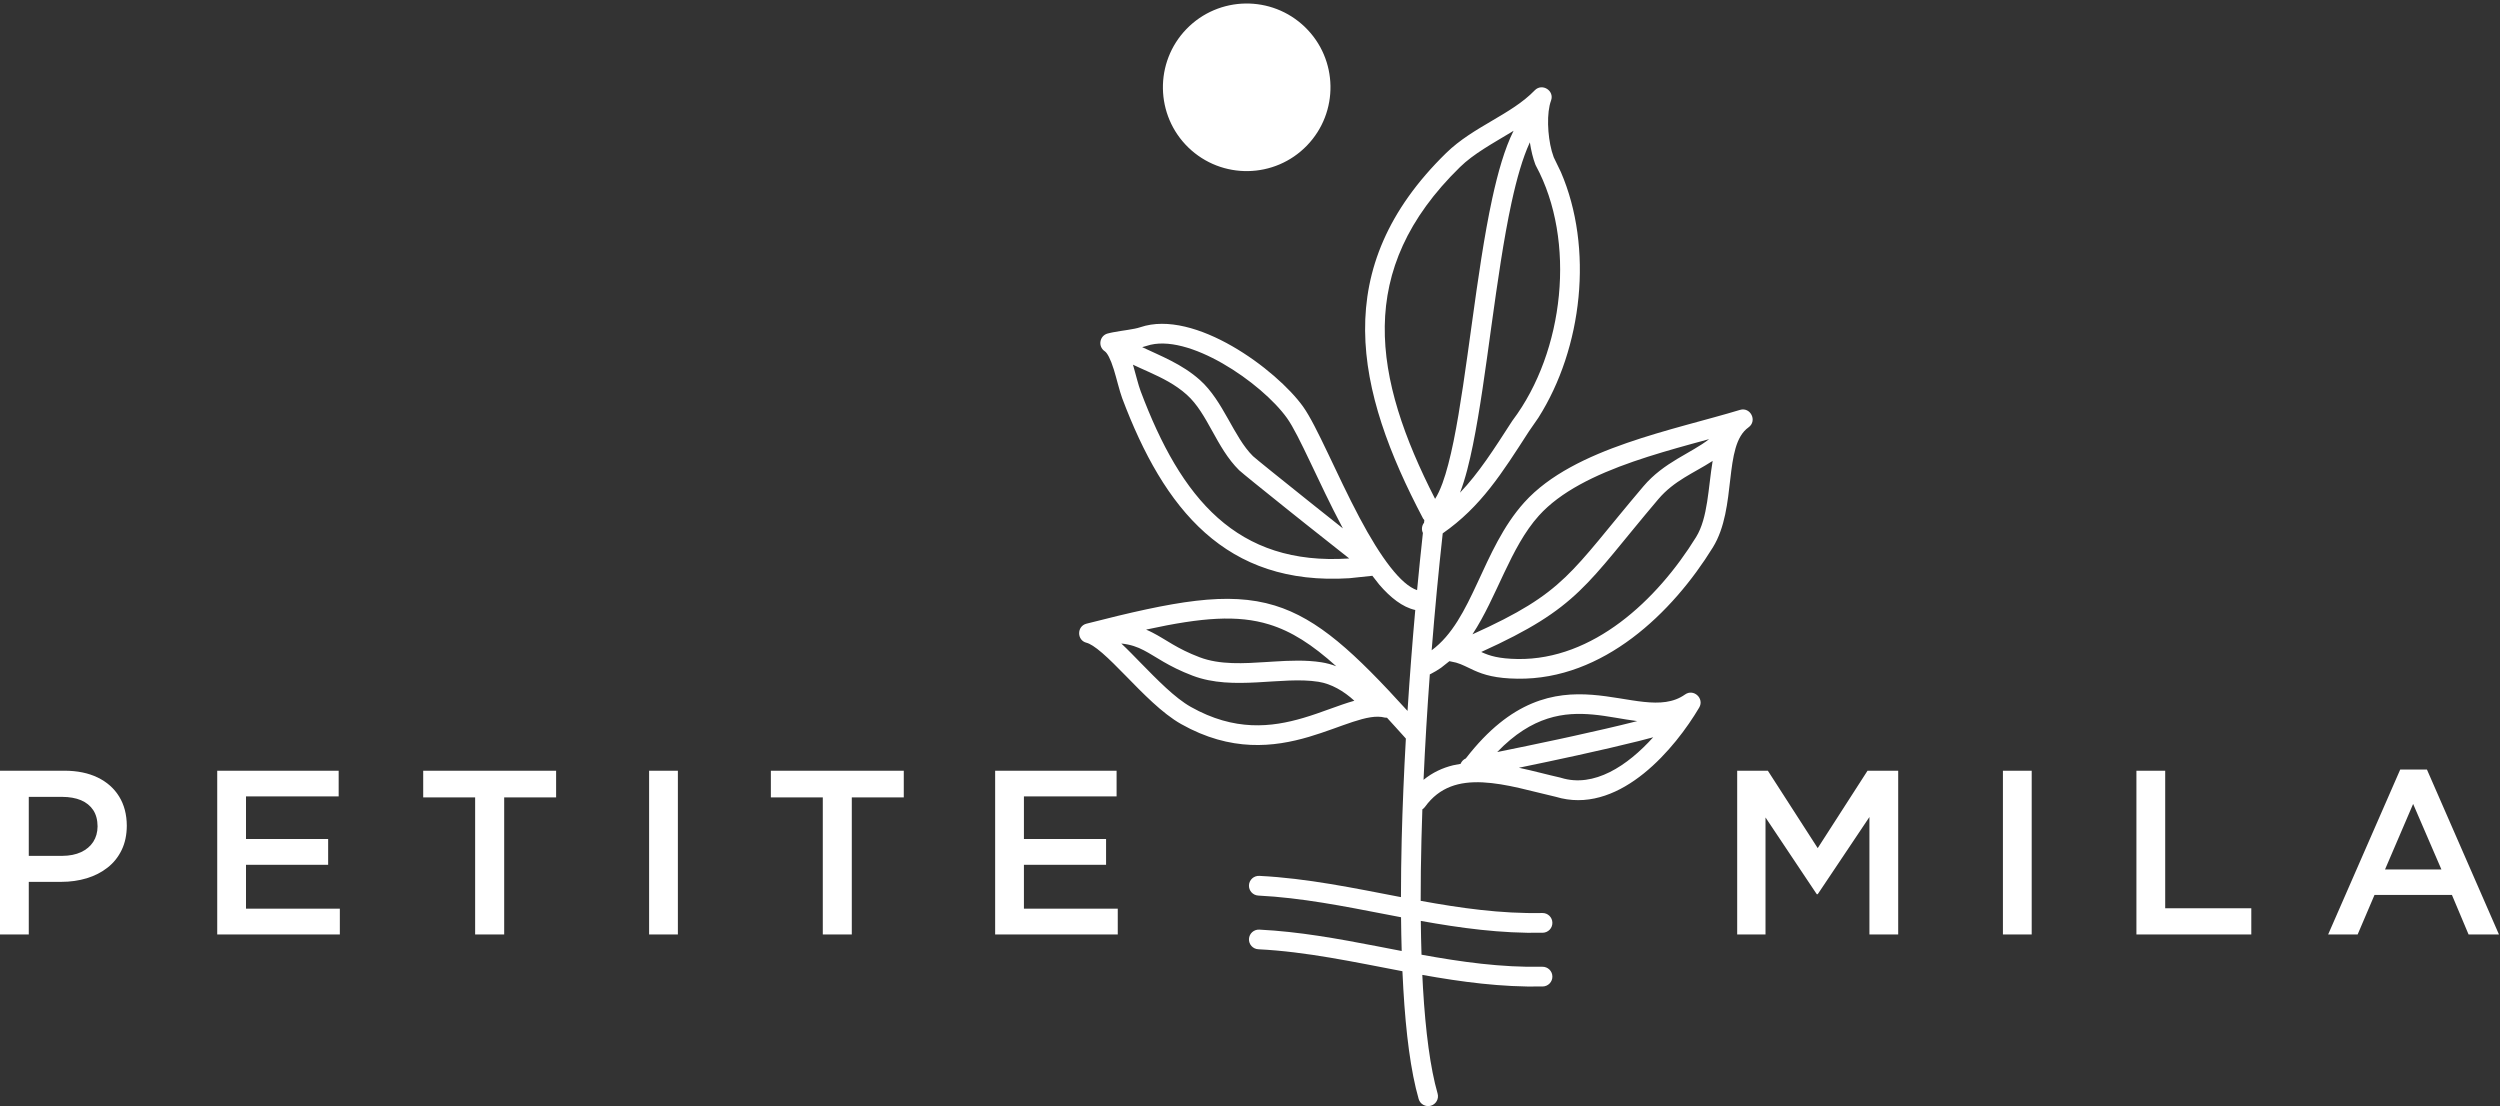
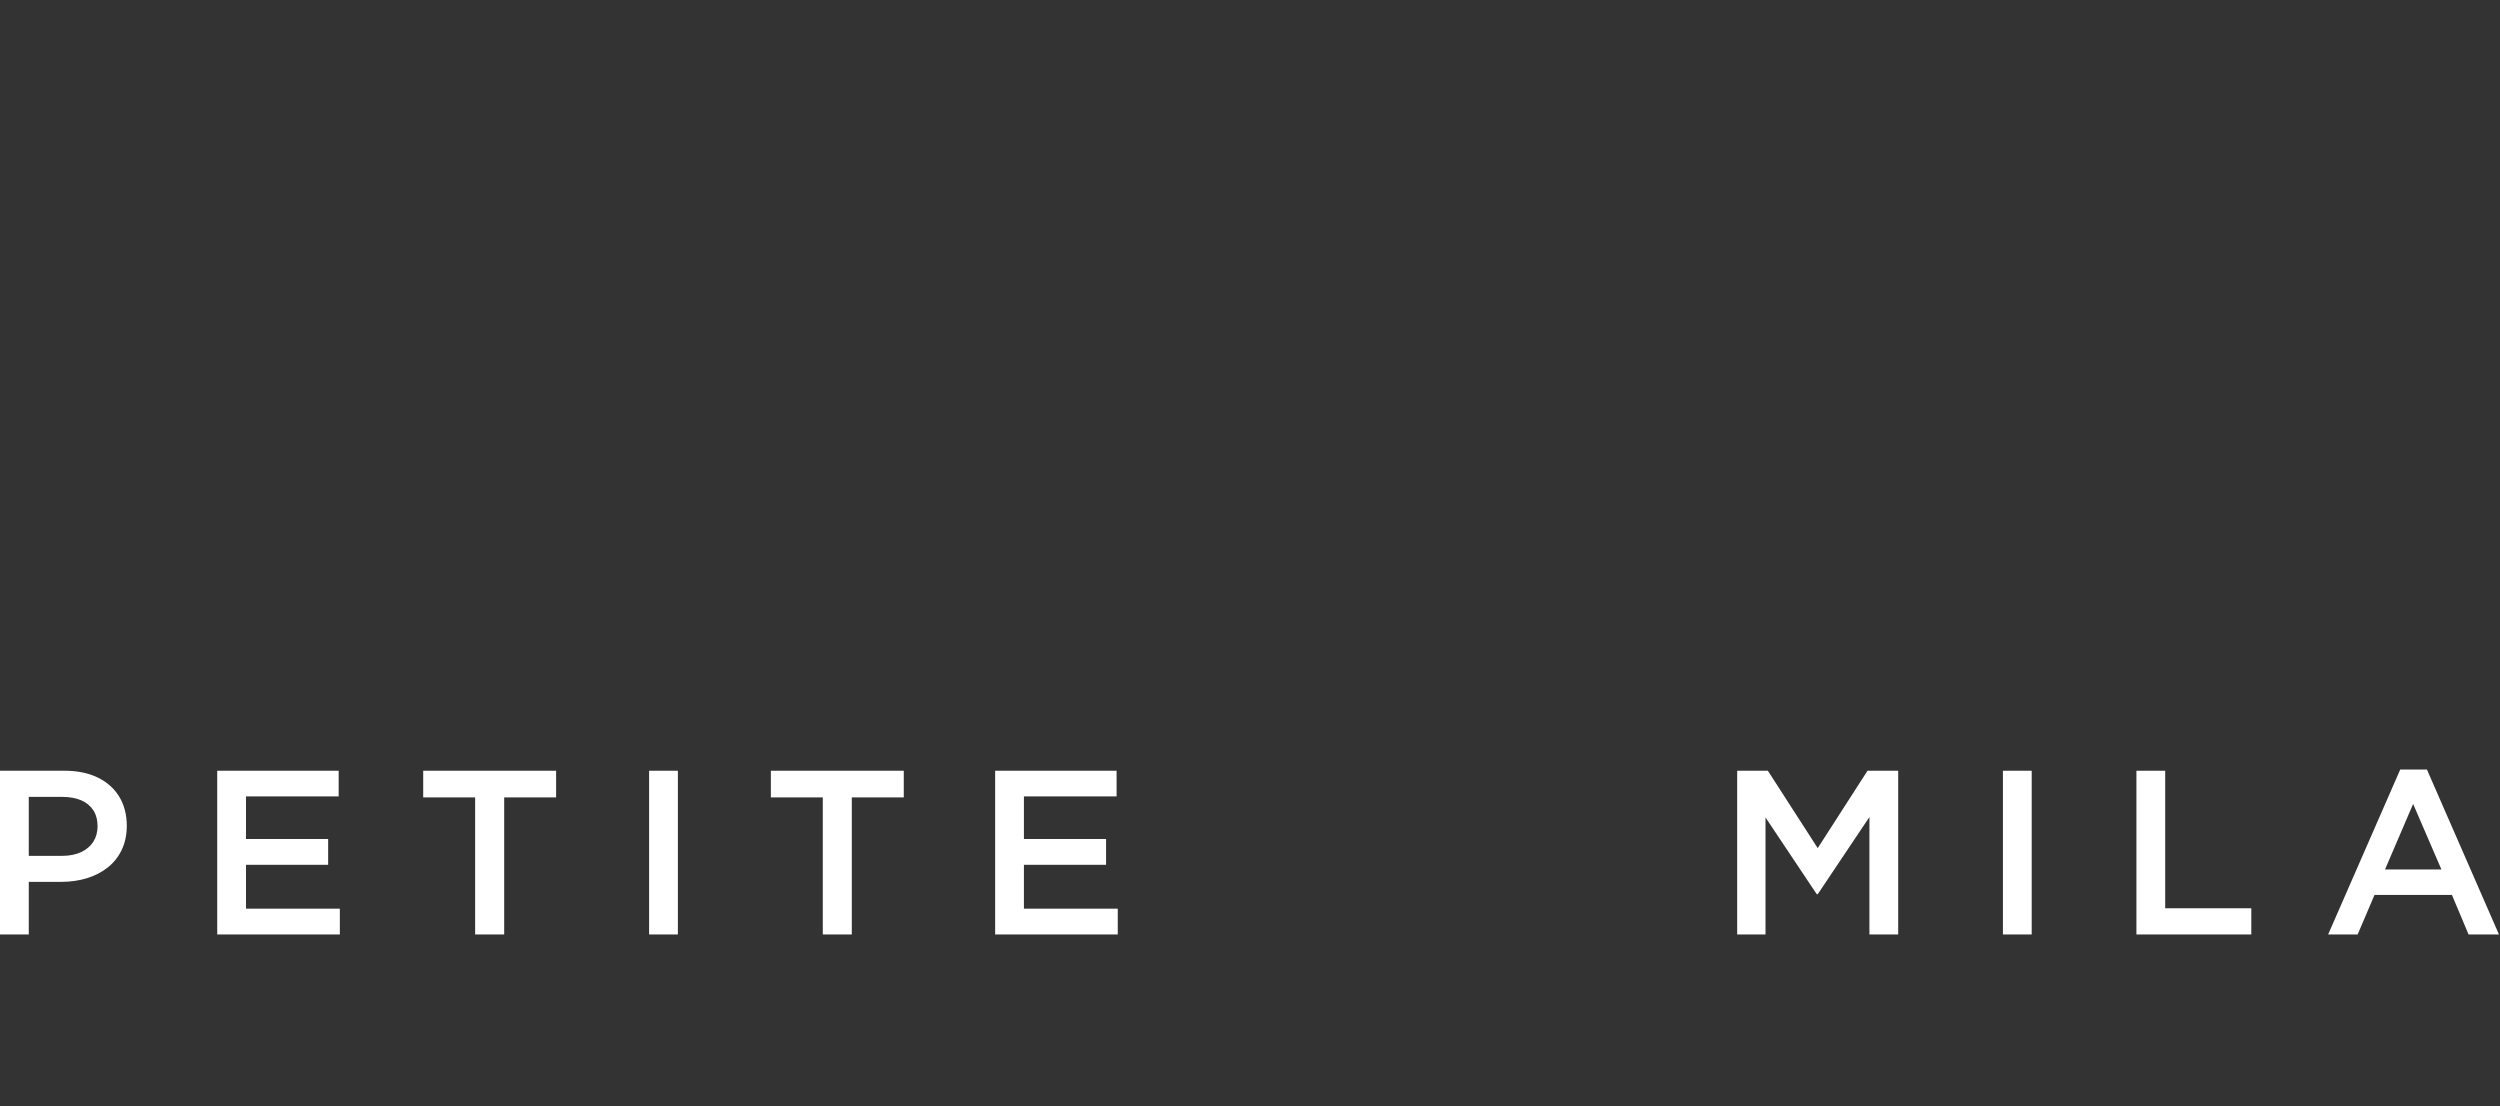
<svg xmlns="http://www.w3.org/2000/svg" version="1.1" viewBox="0 0 556 246" height="246px" width="556px">
  <rect x="0" y="0" width="556" height="246" fill="#333333" stroke="none" />
  <title>logo copy@1x</title>
  <g fill-rule="evenodd" fill="none" stroke-width="1" stroke="none" id="Page-1">
    <g fill="#FFFFFF" transform="translate(0, 0.781)" id="logo-copy">
      <path id="Combined-Shape" d="M21.7,183.004 C21.69,184.314 21.37,185.464 20.74,186.443 C20.1,187.424 19.2,188.184 18.03,188.733 C16.86,189.274 15.46,189.554 13.84,189.564 L6.4,189.564 L6.4,176.443 L13.84,176.443 C15.44,176.453 16.83,176.693 18.01,177.184 C19.18,177.684 20.08,178.413 20.73,179.384 C21.37,180.354 21.69,181.564 21.7,183.004 M28.2,182.854 C28.19,180.354 27.62,178.193 26.5,176.373 C25.38,174.544 23.78,173.134 21.72,172.134 C19.66,171.134 17.2,170.634 14.36,170.623 L4.54747351e-13,170.623 L4.54747351e-13,207.044 L6.4,207.044 L6.4,195.344 L13.63,195.344 C15.65,195.344 17.54,195.073 19.29,194.544 C21.04,194.014 22.59,193.224 23.92,192.174 C25.26,191.134 26.3,189.823 27.05,188.274 C27.81,186.714 28.19,184.903 28.2,182.854 M75.32,170.624 L48.31,170.624 L48.31,207.045 L75.58,207.045 L75.58,201.314 L54.71,201.314 L54.71,191.545 L72.98,191.545 L72.98,185.814 L54.71,185.814 L54.71,176.345 L75.32,176.345 L75.32,170.624 Z M112.13,176.554 L123.68,176.554 L123.68,170.623 L94.12,170.623 L94.12,176.554 L105.67,176.554 L105.67,207.044 L112.13,207.044 L112.13,176.554 Z M144.36,207.045 L150.76,207.045 L150.76,170.624 L144.36,170.624 L144.36,207.045 Z M189.44,176.554 L201,176.554 L201,170.623 L171.44,170.623 L171.44,176.554 L182.99,176.554 L182.99,207.044 L189.44,207.044 L189.44,176.554 Z M248.33,170.624 L221.32,170.624 L221.32,207.045 L248.59,207.045 L248.59,201.314 L227.72,201.314 L227.72,191.545 L245.99,191.545 L245.99,185.814 L227.72,185.814 L227.72,176.345 L248.33,176.345 L248.33,170.624 Z M415.76,180.924 L415.76,207.044 L422.159,207.044 L422.159,170.623 L415.34,170.623 L404.26,187.844 L393.17,170.623 L386.35,170.623 L386.35,207.044 L392.65,207.044 L392.65,181.024 L404.05,198.094 L404.26,198.094 L415.76,180.924 Z M445.45,207.045 L451.85,207.045 L451.85,170.624 L445.45,170.624 L445.45,207.045 Z M475.14,207.044 L500.69,207.044 L500.69,201.214 L481.54,201.214 L481.54,170.623 L475.14,170.623 L475.14,207.044 Z M542.97,192.585 L530.43,192.585 L536.68,178.015 L542.97,192.585 Z M539.75,170.364 L533.81,170.364 L517.779,207.045 L524.34,207.045 L528.09,198.255 L545.31,198.255 L549.01,207.045 L555.77,207.045 L539.75,170.364 Z" />
-       <path id="Combined-Shape" d="M344.949,21.594 C343.949,24.294 344.149,29.284 345.109,32.824 L345.55,34.194 L347.149,37.504 C354.42,54.384 351.979,76.604 342.14,92.114 L340.01,95.194 C334.088,104.372 329.399,111.9 320.861,117.837 C319.95,126.089 319.114,134.871 318.4,143.839 C327.59,137.101 329.532,121.454 339.01,110.944 C344.58,104.764 353.12,100.744 361.81,97.734 C370.43,94.744 379.92,92.524 386.96,90.384 C389.319,89.664 390.88,92.834 388.87,94.264 C383.159,98.324 386.409,112.104 380.939,120.964 C371.949,135.514 356.569,150.413 337.52,150.163 C332.64,150.104 330.02,149.294 327.84,148.314 C326.25,147.604 325.27,147.004 323.83,146.584 L322.35,146.264 L320.489,147.734 C319.76,148.234 319.01,148.694 318.199,149.104 C318.131,149.139 318.061,149.171 317.99,149.198 C317.417,157 316.941,164.891 316.595,172.652 C318.619,171.002 320.85,169.982 323.18,169.414 L324.834,169.1 C325.044,168.568 325.458,168.127 325.998,167.891 L325.675,168.317 L326.031,167.85 C346.199,141.785 364.414,161.02 374.751,153.674 C376.66,152.314 379.1,154.554 377.9,156.585 C372.55,165.644 360.7,179.794 347.23,176.754 L346.06,176.444 L337.86,174.464 C335.121,173.844 332.39,173.344 329.72,173.214 C324.57,172.974 320.16,174.194 316.92,178.664 C316.755,178.891 316.555,179.077 316.333,179.221 C316.253,181.484 316.185,183.73 316.13,185.953 C316.013,190.608 315.954,195.162 315.958,199.563 C324.815,201.175 333.754,202.457 343.02,202.274 C344.23,202.254 345.23,203.214 345.25,204.424 C345.28,205.634 344.32,206.634 343.1,206.664 C333.749,206.848 324.781,205.608 315.985,204.028 C316.014,206.6 316.067,209.109 316.145,211.546 C324.941,213.143 333.819,214.406 343.02,214.225 C344.23,214.204 345.23,215.164 345.25,216.374 C345.28,217.585 344.32,218.585 343.1,218.614 C333.868,218.796 325.009,217.588 316.321,216.035 C316.366,217.006 316.416,217.962 316.47,218.904 C317.04,228.674 318.1,236.764 319.72,242.413 C320.06,243.584 319.38,244.794 318.22,245.134 C317.06,245.464 315.84,244.794 315.51,243.634 C313.75,237.504 312.67,229.024 312.1,219.154 C312.025,217.867 311.958,216.554 311.899,215.218 C301.135,213.173 290.583,210.87 279.85,210.335 C278.64,210.274 277.71,209.244 277.77,208.045 C277.83,206.835 278.86,205.904 280.07,205.965 C288.941,206.406 297.575,207.988 306.203,209.652 L308.791,210.153 C309.772,210.343 310.754,210.533 311.736,210.721 C311.664,208.282 311.617,205.776 311.593,203.214 C311.366,203.171 311.139,203.127 310.912,203.084 L308.414,202.603 C298.851,200.754 289.423,198.872 279.85,198.394 C278.64,198.335 277.71,197.304 277.77,196.094 C277.83,194.884 278.86,193.954 280.07,194.014 C290.781,194.547 301.148,196.744 311.573,198.74 C311.576,194.553 311.633,190.24 311.739,185.844 C311.921,178.561 312.239,171.04 312.665,163.478 L312.057,162.799 C311.43,162.101 310.817,161.422 310.211,160.754 L308.47,158.844 L308.001,158.814 C304.2,157.794 298.461,160.924 291.11,163.094 C283.331,165.384 273.8,166.514 262.69,160.254 C258.46,157.873 254.09,153.323 250.39,149.544 C248.48,147.594 246.73,145.823 245.16,144.464 C243.52,143.044 242.37,142.354 241.66,142.174 C239.46,141.644 239.44,138.484 241.64,137.924 C261.16,132.934 273.07,130.693 283.51,133.884 C293.169,136.845 301.263,144.368 313.034,157.327 C313.516,149.77 314.098,142.225 314.754,134.884 C311.909,134.257 309.218,132.108 306.751,129.244 L305.211,127.274 L300.11,127.814 C272.6,129.545 258.88,112.484 249.58,87.794 C248.99,86.204 248.3,83.284 247.71,81.384 C246.96,78.994 246.25,77.704 245.69,77.334 C244.12,76.284 244.53,73.864 246.36,73.384 C246.584,73.326 246.815,73.271 247.053,73.22 C247.211,73.169 247.372,73.136 247.535,73.122 C249.689,72.701 252.178,72.482 253.6,71.994 C265.71,67.884 283.921,81.454 289.8,89.644 C292.85,93.904 297.24,104.704 302.34,114.314 C307.128,123.339 311.595,129.276 315.16,130.469 C315.568,126.127 316.002,121.874 316.453,117.75 C316.115,117.044 316.194,116.224 316.62,115.594 L316.702,115.513 C316.725,115.306 316.748,115.1 316.772,114.894 L316.5,114.554 C301.439,85.984 295.449,58.824 321.63,33.244 C327.689,27.334 336.09,24.734 341.319,19.314 C342.96,17.614 345.769,19.384 344.949,21.594 Z M367.674,163.182 L367.255,163.297 C366.39,163.532 365.46,163.774 364.48,164.024 C360.54,165.014 355.73,166.123 350.86,167.193 C346.354,168.183 341.785,169.147 337.8,169.966 C341.102,170.671 344.291,171.552 347.041,172.164 C347.09,172.174 347.16,172.194 347.21,172.214 C354.498,174.453 361.924,169.567 367.674,163.182 Z M332.98,166.472 L333.381,166.392 C337.093,165.644 341.675,164.694 346.374,163.682 L348.036,163.323 C348.314,163.262 348.591,163.202 348.869,163.141 L349.909,162.913 C354.77,161.844 359.53,160.754 363.4,159.774 C363.643,159.713 363.882,159.652 364.117,159.591 C360.858,159.178 357.557,158.439 354.35,158.144 C347.922,157.548 340.818,158.345 332.98,166.472 Z M249.376,142.336 L249.423,142.381 C250.905,143.767 252.312,145.242 253.52,146.474 C257.4,150.434 261.28,154.424 264.84,156.434 C274.58,161.924 282.78,160.974 289.86,158.884 C293.972,157.675 297.734,156.038 301.207,155.065 C298.845,152.903 296.098,151.302 293.22,150.845 C285.03,149.555 274.33,152.944 265.25,149.494 C259.77,147.425 257.03,145.204 254.34,143.824 C252.977,143.12 251.515,142.566 249.376,142.336 Z M255.138,139.191 L254.891,139.246 C255.385,139.453 255.865,139.679 256.34,139.925 C259.33,141.454 261.72,143.475 266.8,145.394 C271.311,147.11 276.565,146.782 281.899,146.438 L283.181,146.356 C286.814,146.129 290.46,145.969 293.91,146.515 C295.04,146.694 296.133,146.996 297.184,147.394 C291.801,142.546 287.205,139.605 282.23,138.084 C275.267,135.953 267.374,136.529 255.138,139.191 Z M380.894,101.721 L380.717,101.838 C376.723,104.411 372.307,106.114 368.819,110.224 C352.635,129.322 351.267,134.32 329.43,144.217 C329.5,144.25 329.57,144.282 329.64,144.314 C331.239,145.034 333.27,145.724 337.58,145.784 C354.26,145.993 368.47,132.804 377.21,118.664 C379.855,114.377 379.894,107.703 380.894,101.721 Z M380.117,96.881 L376.15,97.964 C371.92,99.134 367.56,100.384 363.25,101.874 C354.699,104.844 347.06,108.564 342.26,113.884 C335.872,120.975 332.936,131.998 327.472,140.291 C348.314,130.885 349.07,126.748 365.48,107.394 C370.062,101.978 376.081,100.037 380.117,96.881 Z M251.964,80.326 L252.086,80.73 C252.681,82.759 253.136,84.784 253.69,86.244 C262.66,110.084 275.03,125.074 300.001,123.424 L300.068,123.418 C297.784,121.631 294.137,118.744 290.347,115.726 L289.569,115.105 L288.399,114.172 C288.189,114.004 287.978,113.836 287.768,113.669 L287.14,113.167 C286.931,113 286.723,112.833 286.515,112.667 L285.896,112.172 C280.755,108.059 276.258,104.425 275.639,103.844 L275.59,103.804 C270.459,98.734 268.63,91.204 263.939,87.004 C261.397,84.726 258.494,83.297 255.568,81.968 L254.534,81.502 L253.502,81.037 C252.987,80.804 252.474,80.568 251.964,80.326 Z M255.01,76.144 C254.708,76.246 254.375,76.341 254.021,76.428 C258.104,78.367 262.889,80.178 266.87,83.744 C272.109,88.434 274.34,96.394 278.659,100.664 C279.262,101.229 284.882,105.753 290.768,110.453 L291.716,111.209 C292.032,111.461 292.348,111.713 292.663,111.965 L293.293,112.467 C295.178,113.968 297.021,115.433 298.663,116.734 L298.47,116.374 C293.26,106.554 288.95,95.994 286.23,92.204 C280.6,84.334 264.13,73.044 255.01,76.144 Z M336.617,28.306 L335.985,28.692 C331.914,31.157 327.732,33.412 324.699,36.384 C301.258,59.282 305.379,83.163 319.162,110.166 C319.679,109.376 320.243,108.228 320.82,106.654 C321.71,104.214 322.52,101.044 323.28,97.334 C324.791,89.904 326.041,80.594 327.371,70.994 C328.69,61.444 330.081,51.634 331.871,43.374 C333.133,37.584 334.637,32.262 336.617,28.306 Z M340.242,30.875 L340.16,31.052 C338.685,34.273 337.36,38.778 336.16,44.304 C334.41,52.374 333.041,62.014 331.71,71.594 C330.4,81.124 329.121,90.614 327.57,98.214 C326.813,101.914 325.914,105.689 324.706,108.79 C328.877,104.426 332.192,99.231 336.33,92.814 C336.35,92.784 336.39,92.724 336.42,92.694 C347.92,77.384 350.609,52.764 341.58,36.064 C341.54,35.974 341.5,35.884 341.46,35.804 C340.937,34.419 340.514,32.706 340.242,30.875 Z M290.23,5.244 C297.62,12.394 297.81,24.204 290.659,31.594 C283.5,38.994 271.7,39.184 264.3,32.034 C256.91,24.874 256.72,13.064 263.87,5.674 C271.03,-1.716 282.83,-1.916 290.23,5.244 Z" />
    </g>
  </g>
</svg>